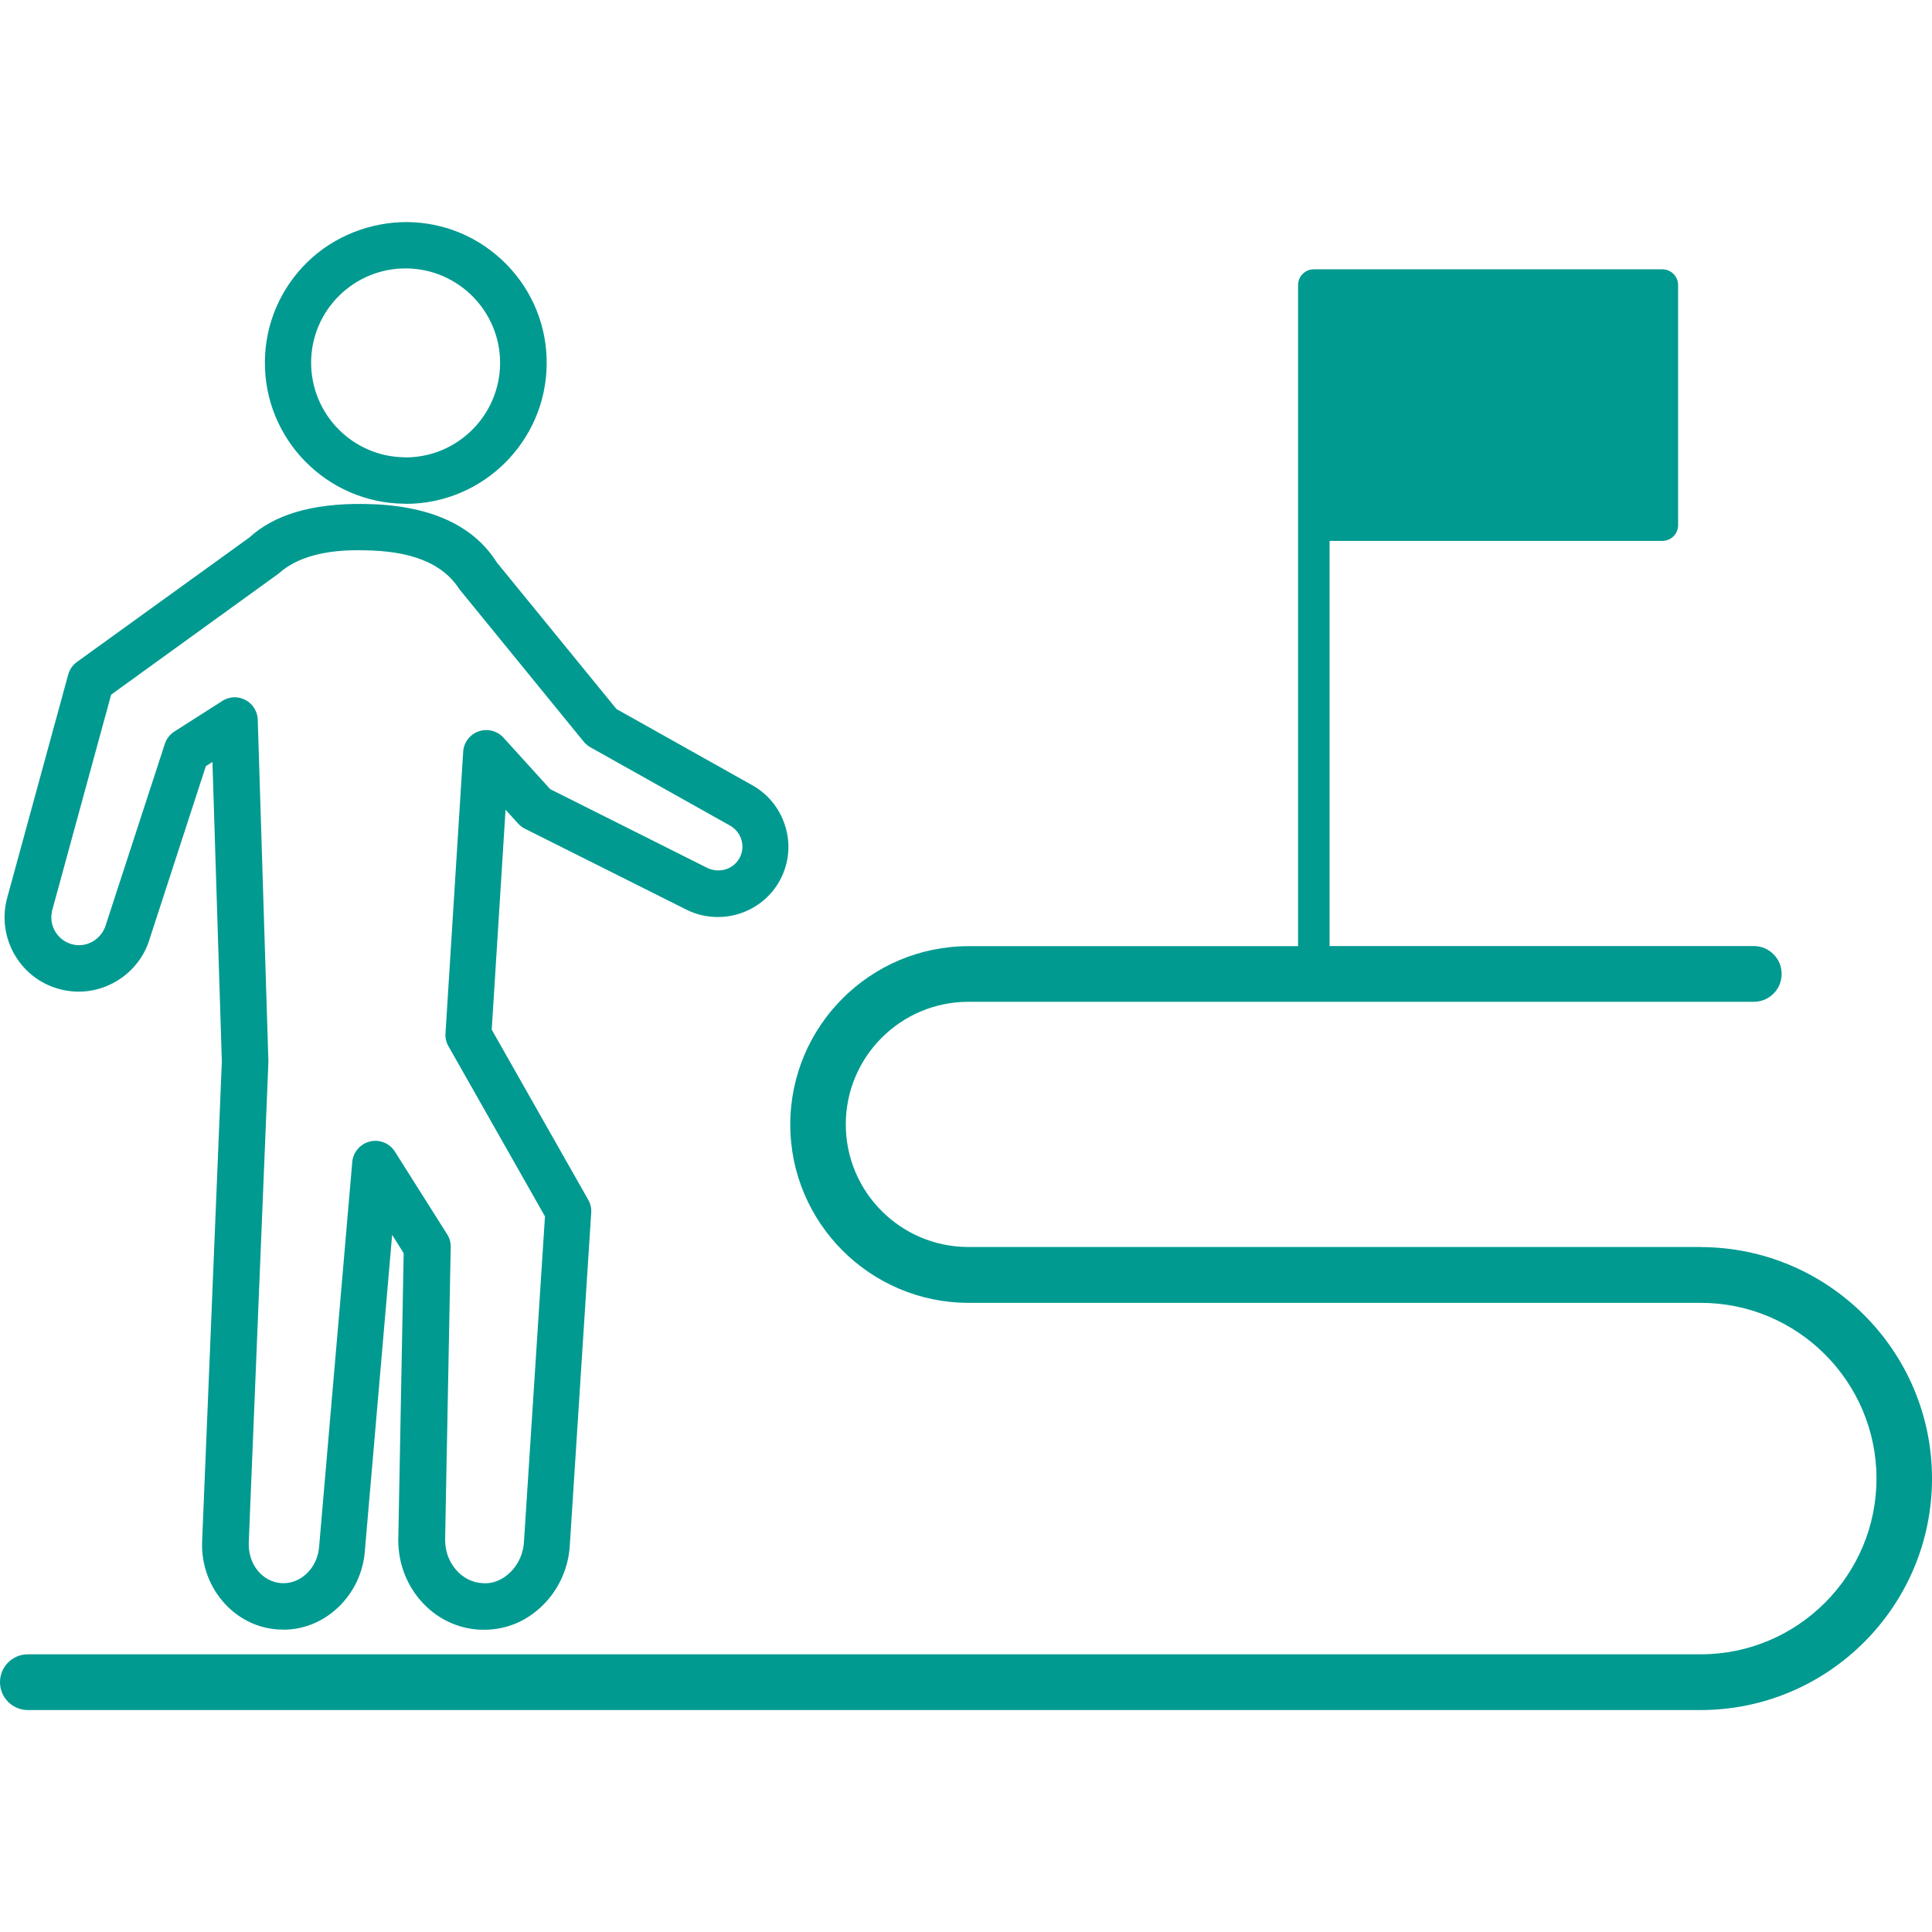
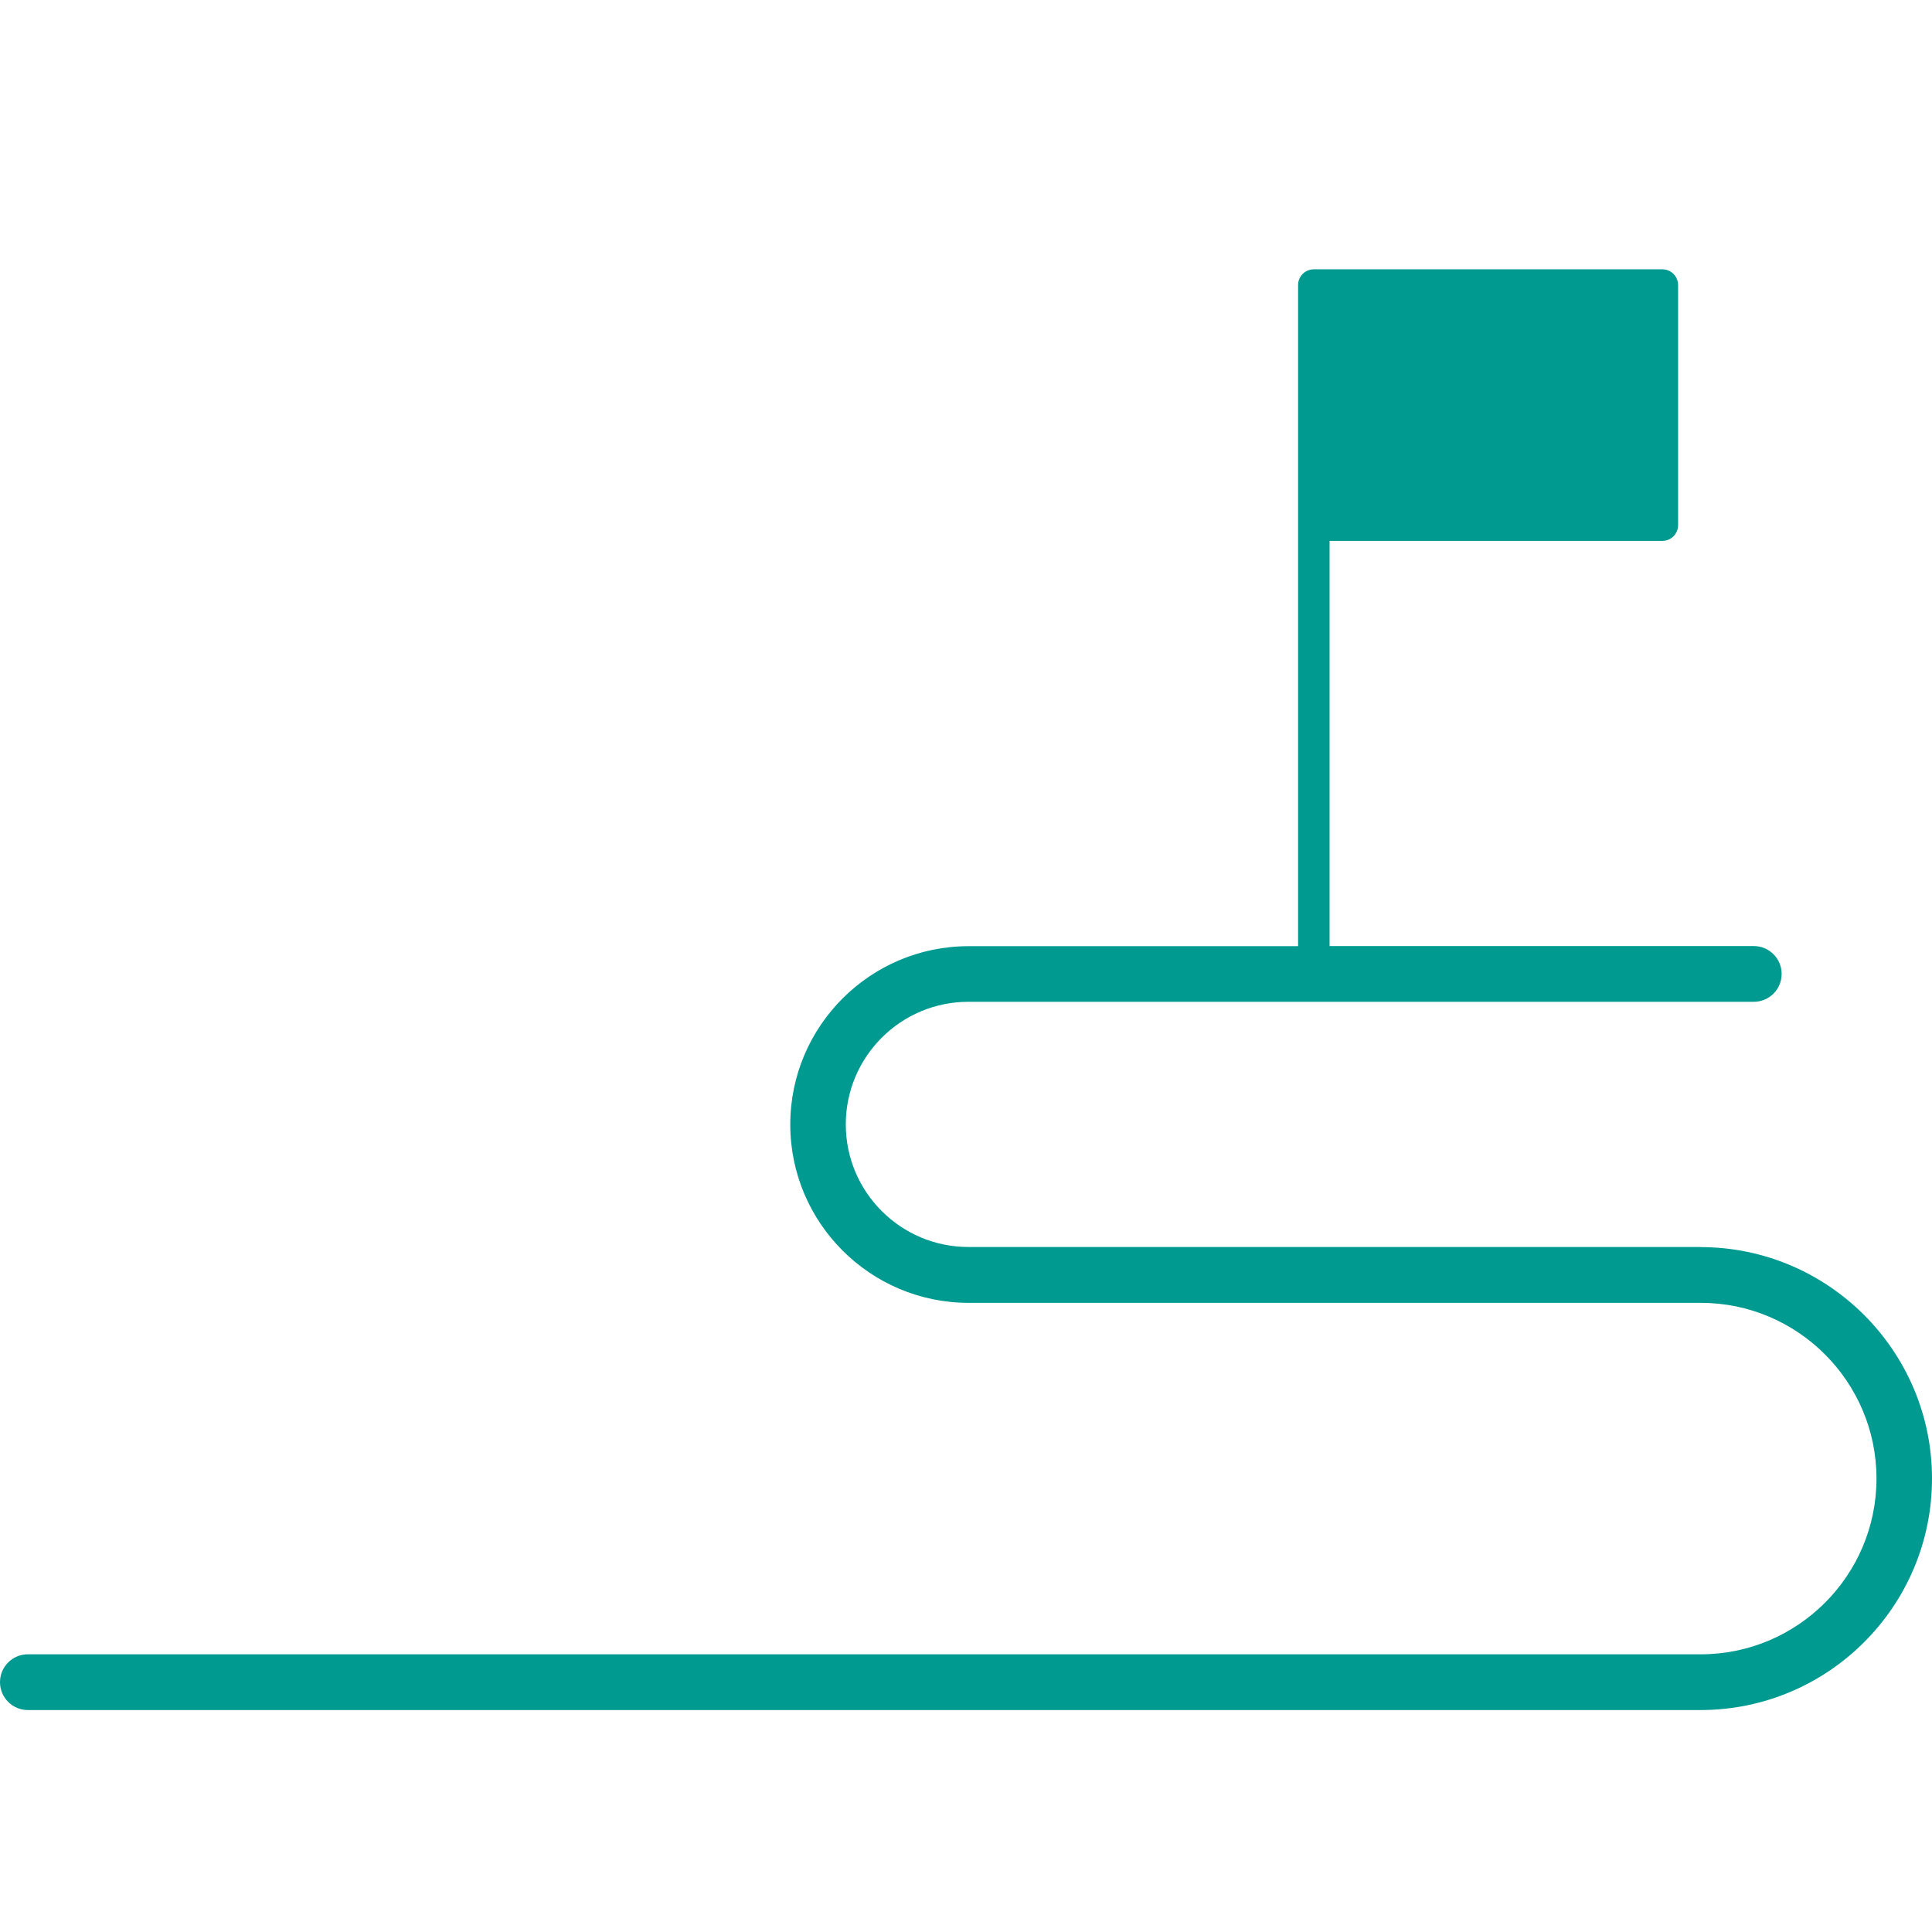
<svg xmlns="http://www.w3.org/2000/svg" id="_レイヤー_2" data-name="レイヤー 2" viewBox="0 0 170.52 170.52">
  <defs>
    <style>
      .cls-1 {
        fill: none;
      }

      .cls-1, .cls-2 {
        stroke-width: 0px;
      }

      .cls-2 {
        fill: #009a90;
      }
    </style>
  </defs>
  <g id="_レイヤー_1-2" data-name="レイヤー 1">
    <g>
      <g>
        <g>
-           <path class="cls-2" d="M35.81,44.46h-.12c-6.85-.07-12.38-5.7-12.31-12.55.03-3.32,1.36-6.43,3.73-8.76,2.37-2.32,5.59-3.56,8.83-3.55,3.32.03,6.43,1.36,8.76,3.73,2.32,2.37,3.59,5.51,3.55,8.83-.07,6.81-5.64,12.31-12.43,12.31ZM35.72,40.37s.06,0,.08,0c4.56,0,8.29-3.69,8.34-8.26.04-4.6-3.66-8.37-8.26-8.42-.03,0-.06,0-.08,0-2.2,0-4.27.85-5.84,2.38-1.59,1.56-2.48,3.65-2.5,5.87-.04,4.6,3.66,8.38,8.26,8.42Z" />
-           <path class="cls-2" d="M25.02,143.83c-.15,0-.3,0-.46-.01-1.95-.12-3.72-1.05-4.99-2.59-1.24-1.51-1.85-3.43-1.72-5.42l1.73-42.13-.83-26.43-.58.37-4.96,15.24c-.48,1.63-1.61,3.02-3.14,3.86-1.54.84-3.31,1.03-4.99.53-1.67-.49-3.05-1.62-3.88-3.15-.84-1.55-1.02-3.33-.52-5.02l5.34-19.54c.12-.45.4-.85.78-1.12l15.21-10.98c2.14-1.96,5.42-3.02,10.1-2.96,5.66.06,9.61,1.79,11.73,5.15l10.57,12.95,11.87,6.66c1.46.78,2.53,2.08,3.02,3.66.5,1.59.34,3.28-.44,4.75-1.61,3.02-5.39,4.17-8.43,2.56l-14.09-7.06c-.23-.11-.43-.27-.6-.45l-1.12-1.23-1.22,19.41,8.52,15.02c.2.35.29.74.26,1.14l-1.88,29.22c-.09,2.05-.94,4-2.41,5.44-1.5,1.47-3.38,2.22-5.5,2.14-2.04-.09-3.93-1.02-5.3-2.61-1.34-1.56-2.02-3.57-1.93-5.67l.47-24.95-1.02-1.62-2.4,27.8c-.12,1.95-.98,3.78-2.4,5.11-1.34,1.26-3.04,1.94-4.82,1.94ZM20.7,61.54c.33,0,.66.08.96.24.65.34,1.07,1.01,1.09,1.75l.94,30.17-1.73,42.32c-.06,1,.22,1.91.79,2.61.54.66,1.29,1.05,2.09,1.1.79.05,1.59-.24,2.21-.83.66-.62,1.06-1.49,1.12-2.44l2.92-33.9c.08-.87.7-1.6,1.56-1.81.85-.21,1.74.15,2.21.9l4.6,7.28c.22.34.33.73.32,1.13l-.49,25.61c-.05,1.11.29,2.11.95,2.87.62.73,1.46,1.15,2.36,1.19.93.08,1.78-.31,2.46-.98.72-.71,1.14-1.68,1.19-2.73l1.85-28.66-8.52-15.02c-.2-.34-.29-.74-.26-1.14l1.56-24.85c.05-.82.59-1.53,1.37-1.8.77-.27,1.64-.05,2.19.56l4.12,4.54,13.78,6.91c1.09.57,2.39.19,2.94-.85.27-.5.32-1.07.15-1.61-.17-.55-.55-1-1.06-1.27-.01,0-.03-.01-.04-.02l-12.23-6.86c-.22-.13-.42-.29-.58-.49l-10.97-13.45c-1.48-2.31-4.27-3.4-8.45-3.44-3.46-.09-5.96.65-7.49,2.04l-14.8,10.7-5.16,18.88c-.21.69-.14,1.36.18,1.95.31.57.83.99,1.45,1.18.62.19,1.29.12,1.86-.2.58-.32,1.01-.85,1.2-1.49l5.21-15.98c.15-.45.45-.84.85-1.09l4.23-2.7c.33-.21.72-.32,1.1-.32Z" />
-         </g>
+           </g>
        <path class="cls-2" d="M150.09,110.06h-64.62c-5.97,0-10.82-4.85-10.82-10.82s4.85-10.82,10.82-10.82h69.32c1.36,0,2.46-1.1,2.46-2.46s-1.1-2.46-2.46-2.46h-37.44v-35.76h29.37c.77,0,1.39-.62,1.39-1.39v-21.19c0-.77-.62-1.39-1.39-1.39h-30.76c-.77,0-1.39.62-1.39,1.39v58.35h-29.08c-8.68,0-15.74,7.06-15.74,15.74s7.06,15.74,15.74,15.74h64.62c8.55,0,15.51,6.96,15.51,15.51s-6.96,15.51-15.51,15.51H2.46c-1.36,0-2.46,1.1-2.46,2.46s1.1,2.46,2.46,2.46h147.63c11.27,0,20.43-9.17,20.43-20.43s-9.17-20.43-20.43-20.43Z" />
      </g>
-       <rect class="cls-1" x="0" width="170.52" height="170.52" />
    </g>
  </g>
</svg>